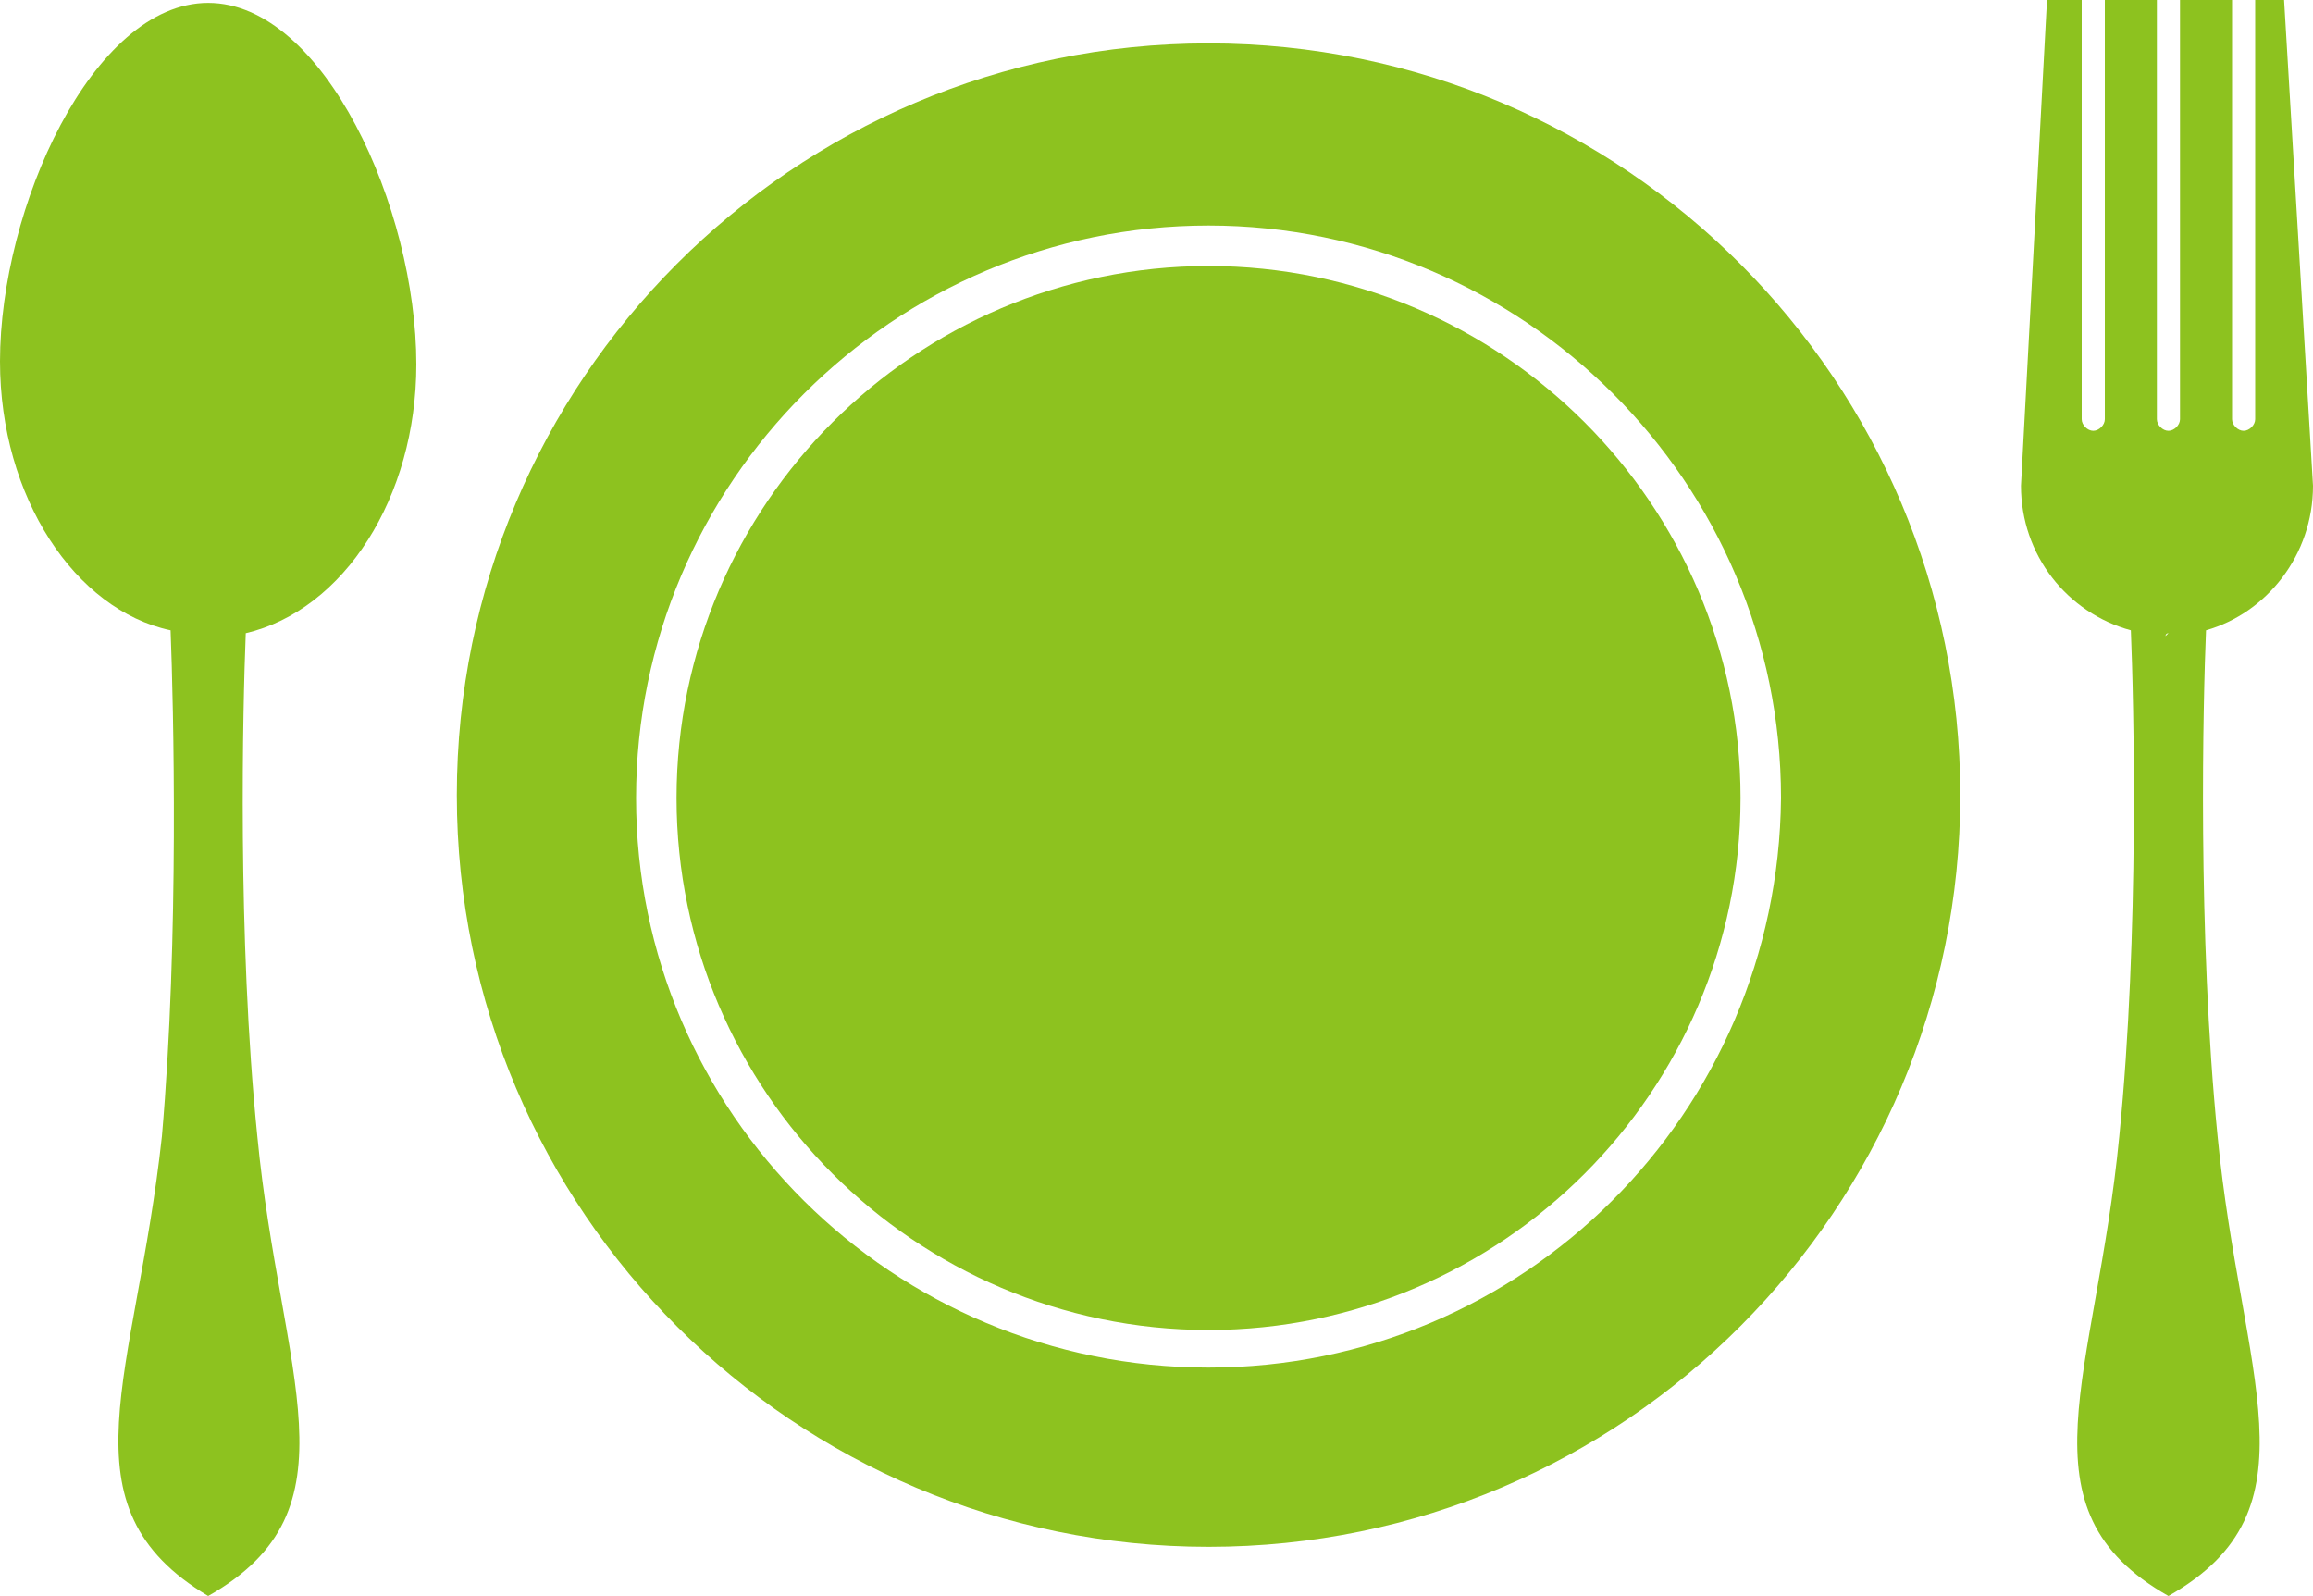
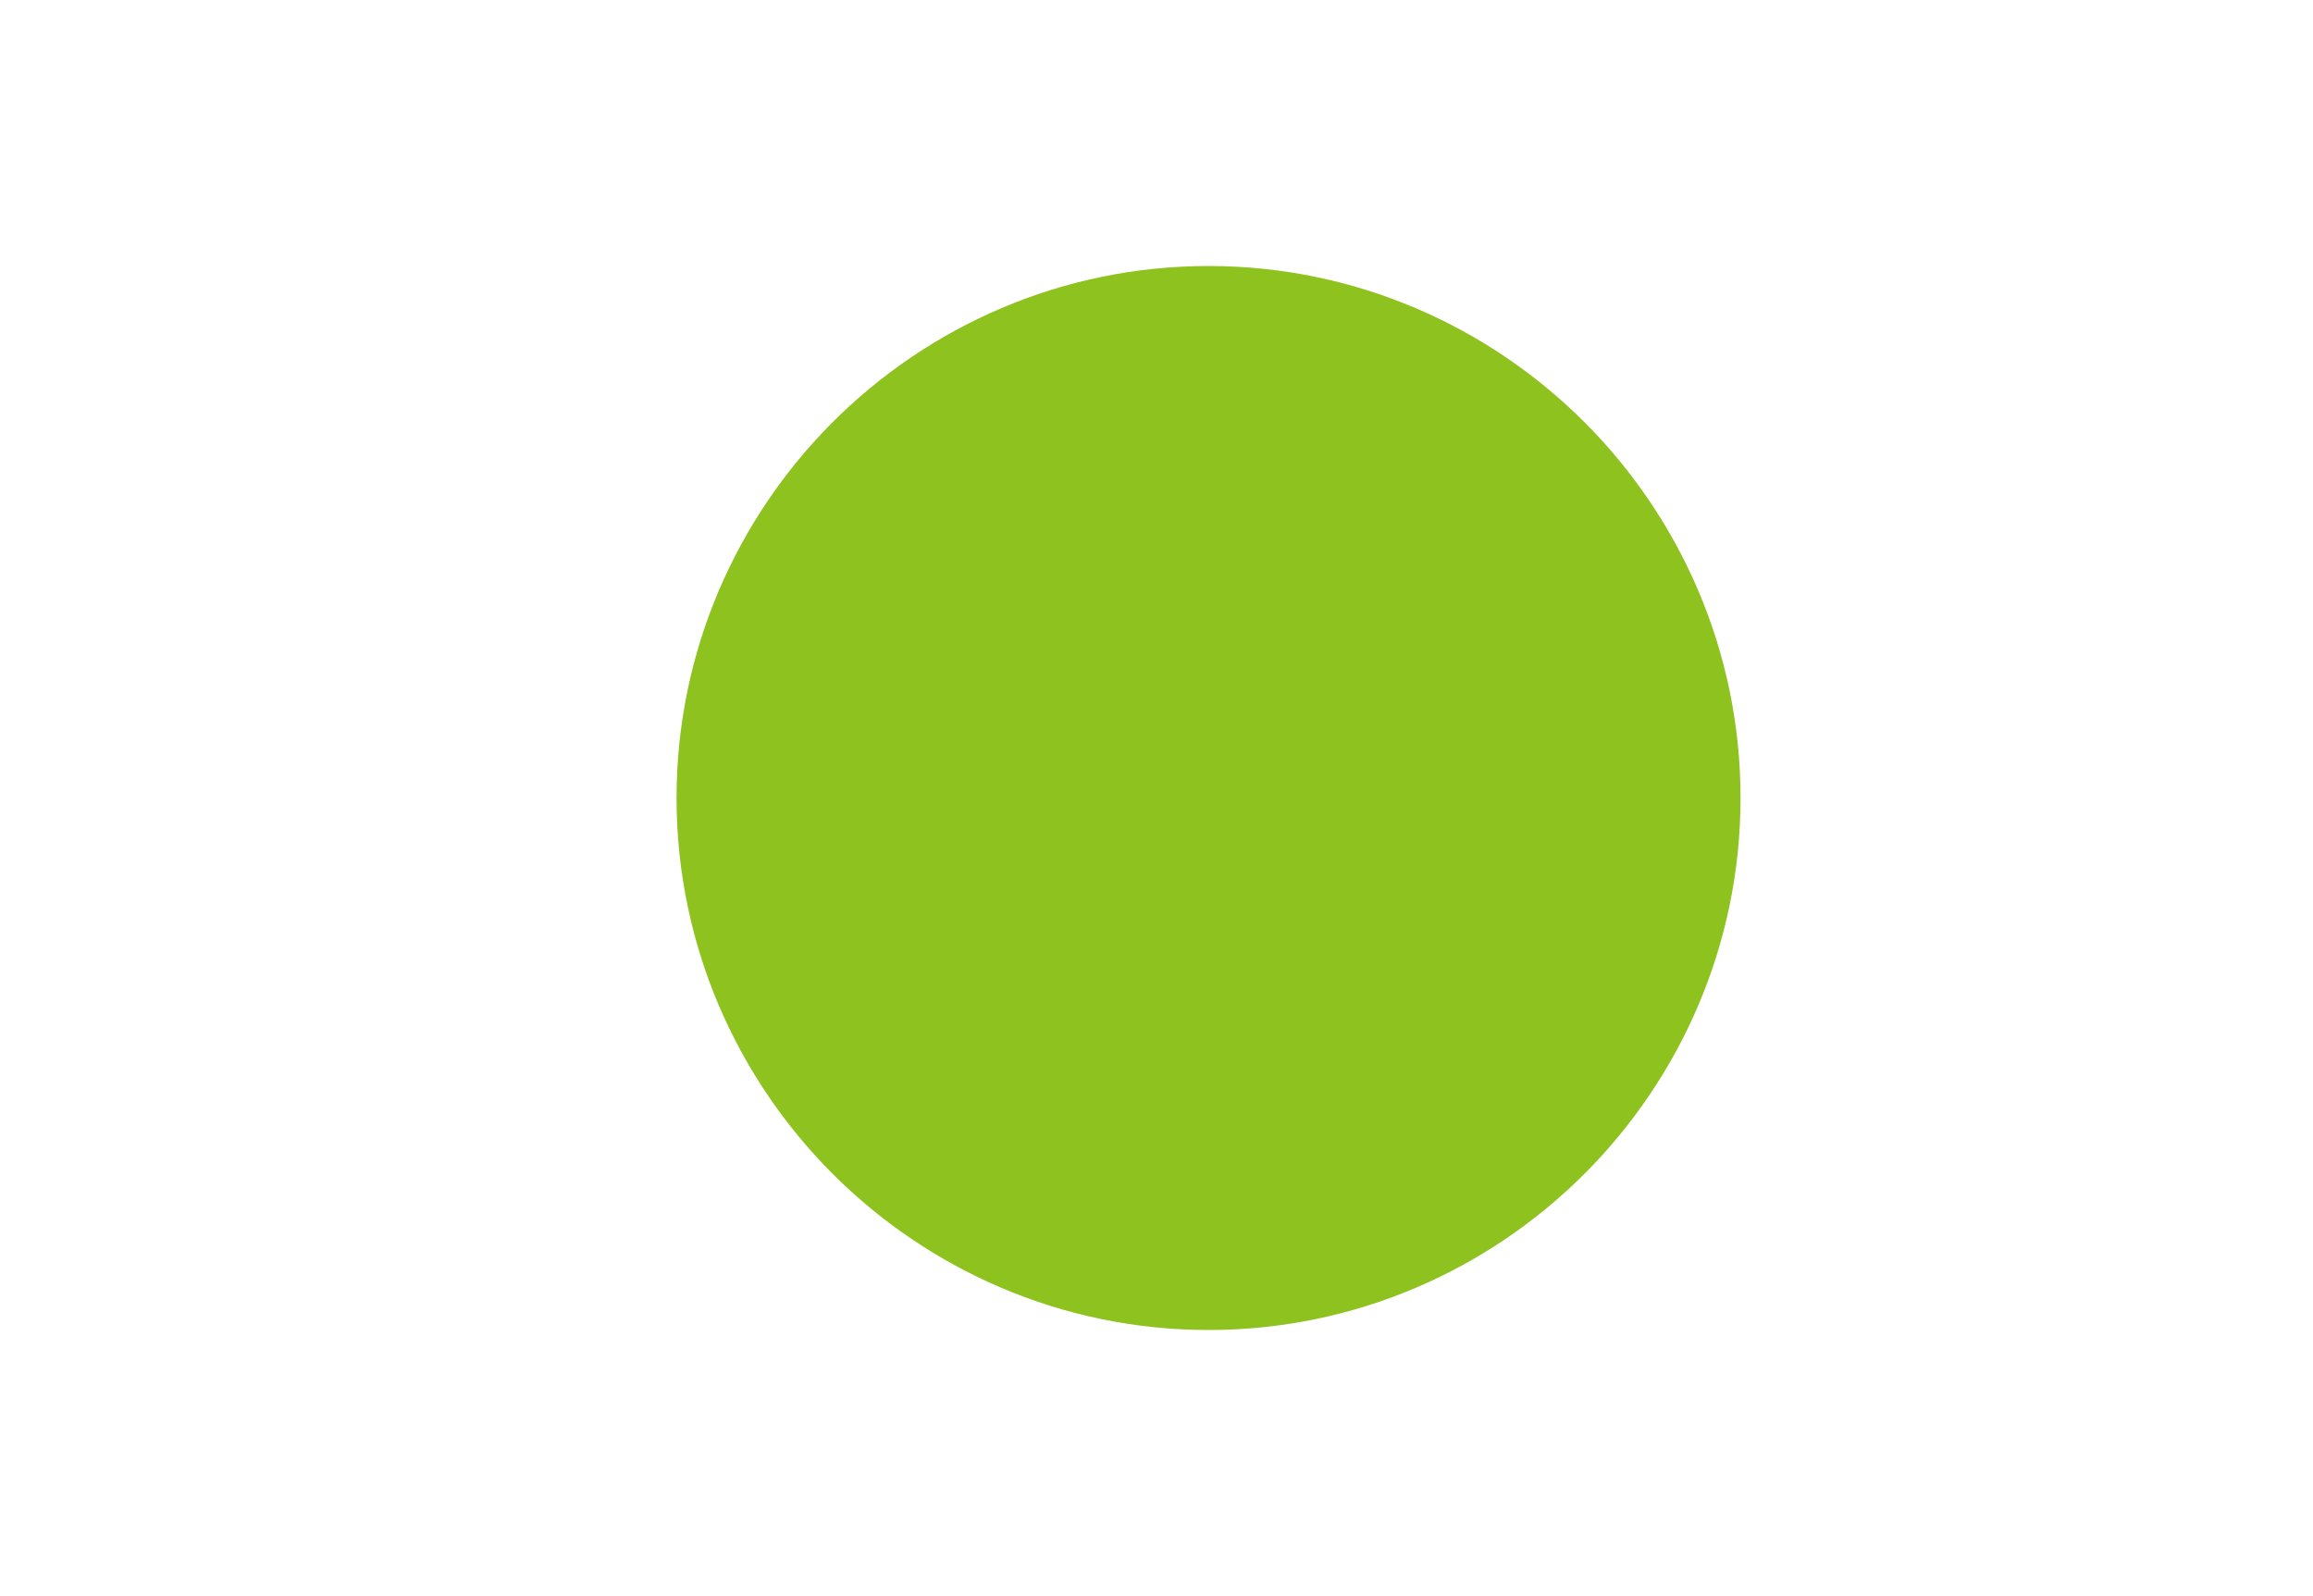
<svg xmlns="http://www.w3.org/2000/svg" version="1.1" id="レイヤー_1" x="0px" y="0px" viewBox="0 0 80 55.2" style="enable-background:new 0 0 80 55.2;" xml:space="preserve">
  <style type="text/css">
	.st0{fill:#8DC21F;}
</style>
  <g>
-     <path class="st0" d="M7.2,0.1C3.2,0.1,0,7.2,0,12.5c0,4.7,2.6,8.6,5.9,9.3C6,24.4,6.2,32.4,5.6,39.3C4.7,47.6,2,52.1,7.2,55.2   c5.3-3,2.5-7.6,1.7-15.9c-0.7-6.9-0.5-14.9-0.4-17.4c3.4-0.8,5.9-4.7,5.9-9.3C14.4,7.2,11.2,0.1,7.2,0.1z" />
-     <path class="st0" d="M80,16.8L79,0h-1v14.5c0,0.2-0.2,0.4-0.4,0.4c-0.2,0-0.4-0.2-0.4-0.4V0h-1.8v14.5c0,0.2-0.2,0.4-0.4,0.4   c-0.2,0-0.4-0.2-0.4-0.4V0h-1.8v14.5c0,0.2-0.2,0.4-0.4,0.4c-0.2,0-0.4-0.2-0.4-0.4V0h-1.2l-0.9,16.8c0,2.4,1.6,4.4,3.8,5   c0.1,2.4,0.3,10.5-0.4,17.5c-0.8,8.3-3.6,12.9,1.7,15.9c5.3-3,2.5-7.6,1.7-15.9c-0.7-7-0.5-15.1-0.4-17.5   C78.4,21.2,80,19.2,80,16.8z M74.9,22l-0.1-0.1C74.8,21.9,74.8,21.9,74.9,22c0-0.1,0.1-0.1,0.1-0.1L74.9,22z" />
    <g>
      <path class="st0" d="M54.8,14.6c-3.3-3.3-7.9-5.4-13-5.4s-9.7,2.1-13,5.4c-3.3,3.3-5.4,7.9-5.4,13s2.1,9.7,5.4,13    c3.3,3.3,7.9,5.4,13,5.4s9.7-2.1,13-5.4c3.3-3.3,5.4-7.9,5.4-13S58.1,17.9,54.8,14.6z" />
-       <path class="st0" d="M41.8,1.5c-14.4,0-26,11.7-26,26c0,14.4,11.7,26,26,26c14.4,0,26-11.7,26-26C67.8,13.2,56.2,1.5,41.8,1.5z     M41.8,47.3C30.9,47.3,22,38.5,22,27.6c0-10.9,8.9-19.8,19.8-19.8c10.9,0,19.8,8.9,19.8,19.8C61.5,38.5,52.7,47.3,41.8,47.3z" />
    </g>
  </g>
</svg>